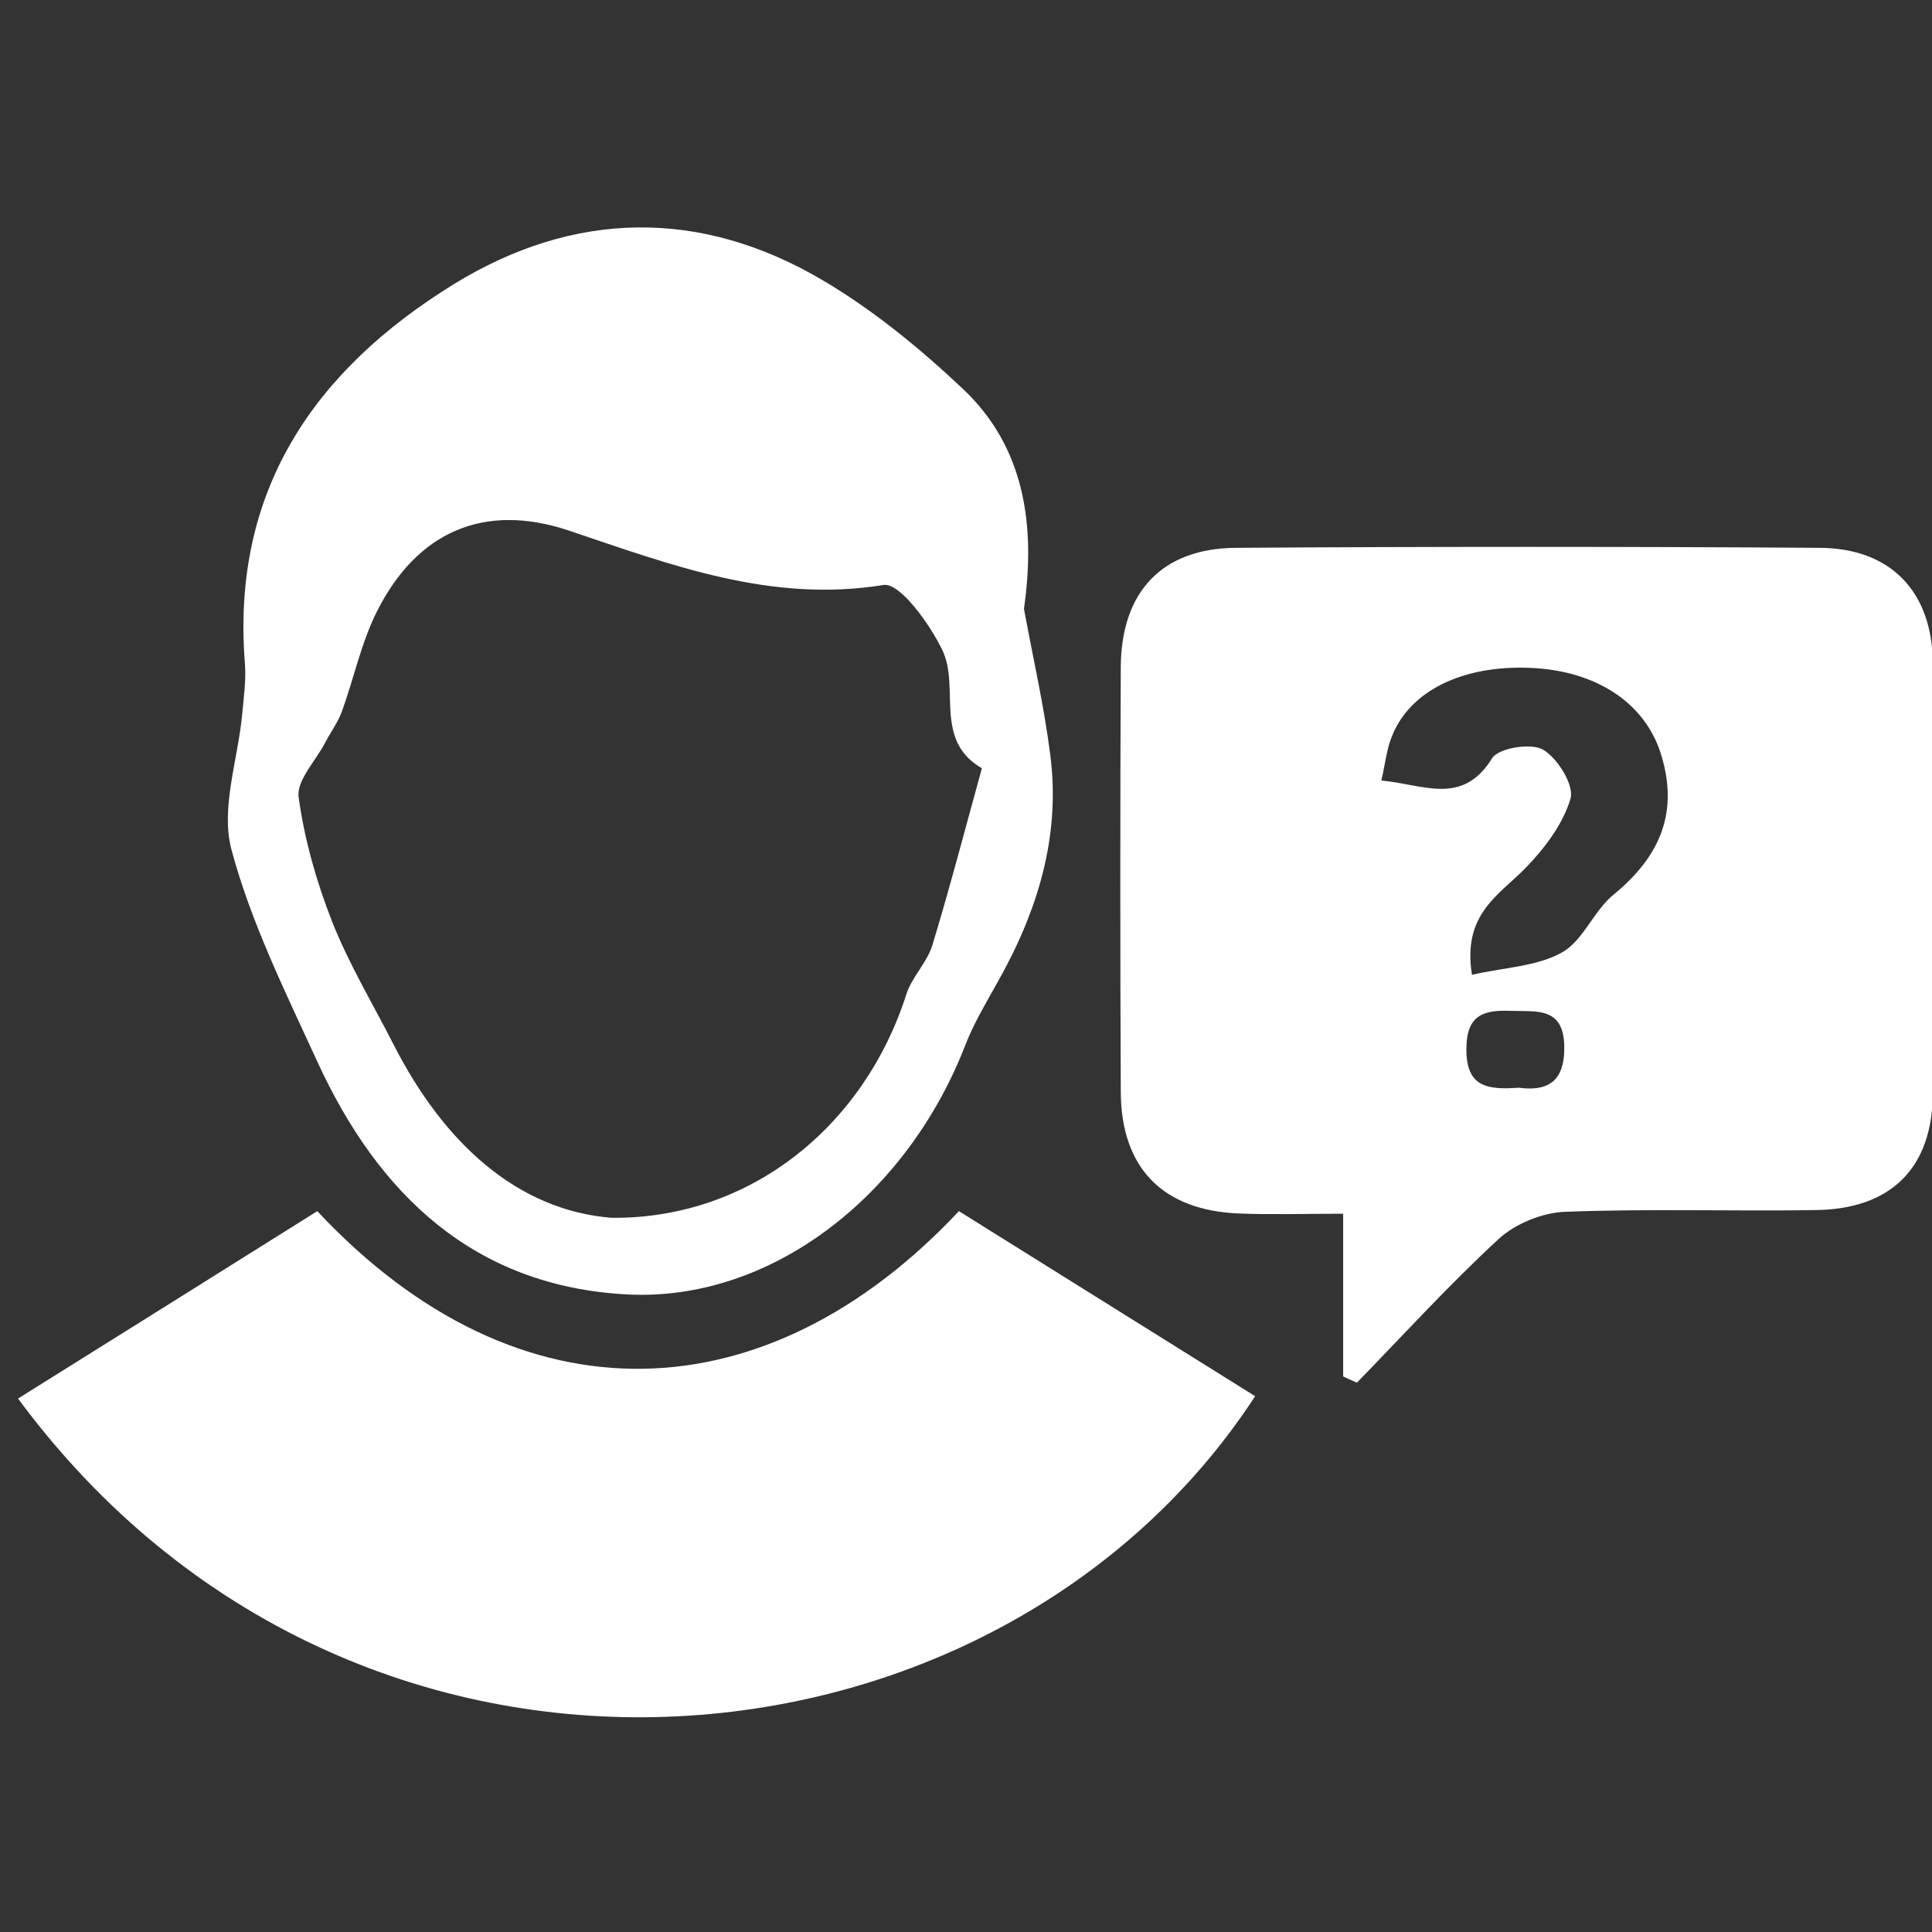
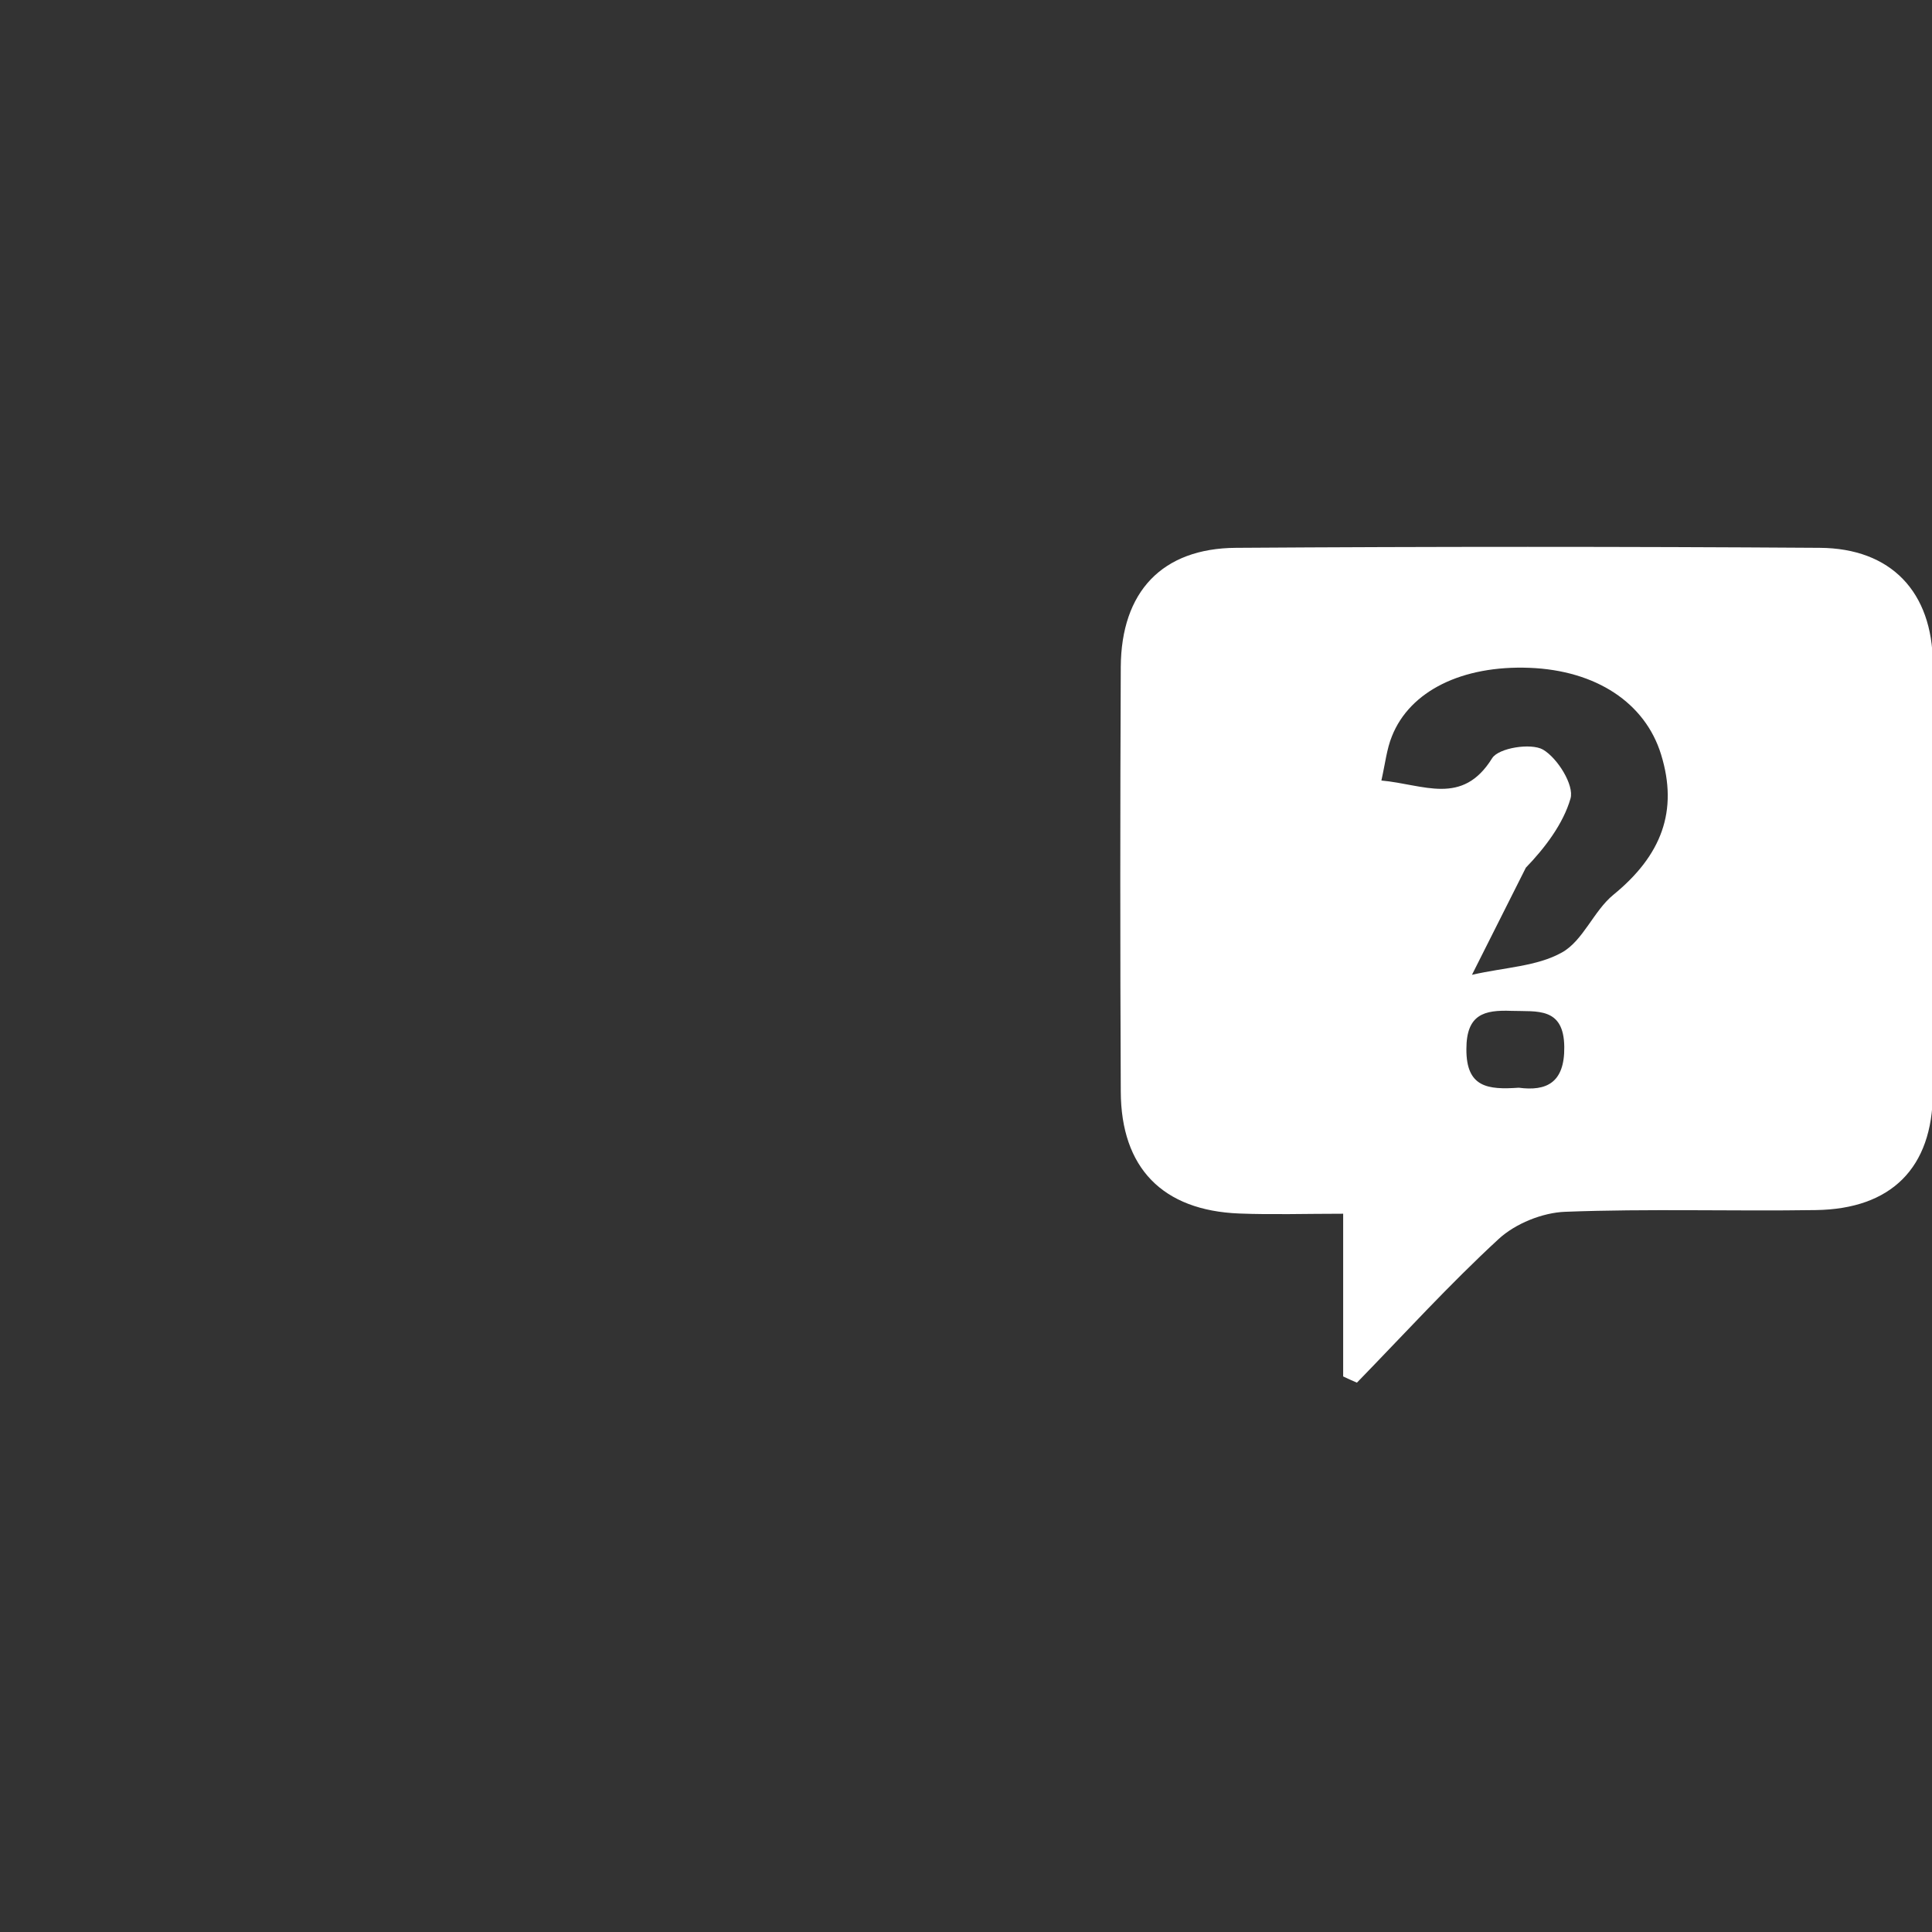
<svg xmlns="http://www.w3.org/2000/svg" version="1.1" id="Layer_1" x="0px" y="0px" viewBox="0 0 90 90" style="enable-background:new 0 0 90 90;" xml:space="preserve">
  <rect x="0" y="0" width="90" height="90" fill="#333333" stroke="none" />
  <style type="text/css">
	.st0{fill:#FFFFFF;}
</style>
  <g>
-     <path class="st0" d="M62.57,64.12c0-2.43,0-4.86,0-7.58c-1.75,0-3.3,0.05-4.84-0.01c-3.57-0.14-5.51-2.12-5.52-5.69   c-0.03-6.59-0.03-13.18,0-19.77c0.02-3.5,1.92-5.53,5.37-5.55c9.06-0.06,18.12-0.06,27.19,0c3.32,0.02,5.25,2.05,5.27,5.4   c0.04,6.67,0.04,13.33,0,20c-0.02,3.48-1.93,5.4-5.45,5.45c-3.89,0.06-7.79-0.07-11.68,0.08c-1.06,0.04-2.32,0.55-3.1,1.27   c-2.3,2.12-4.42,4.45-6.6,6.69C63,64.32,62.78,64.22,62.57,64.12z M68.57,45.41c1.54-0.35,3.03-0.39,4.19-1.04   c0.99-0.55,1.48-1.94,2.4-2.69c2.24-1.83,3.03-3.9,2.22-6.53c-0.74-2.41-3.03-3.92-6.13-4.04c-3.13-0.12-5.57,1.07-6.41,3.19   c-0.24,0.59-0.31,1.26-0.49,2.06c1.98,0.18,3.77,1.2,5.16-1.04c0.3-0.48,1.81-0.72,2.37-0.4c0.68,0.4,1.46,1.66,1.28,2.28   c-0.34,1.18-1.2,2.31-2.08,3.22C69.85,41.69,68.11,42.56,68.57,45.41z M70.75,50.67c1.28,0.17,2.14-0.22,2.12-1.9   c-0.02-1.87-1.27-1.64-2.46-1.68c-1.27-0.05-2.1,0.16-2.1,1.78C68.3,50.66,69.31,50.77,70.75,50.67z" />
-     <path class="st0" d="M0.84,65.15c4.77-2.98,9.38-5.87,13.94-8.73c9.46,10.1,21,9.48,29.89,0c4.56,2.85,9.18,5.73,13.8,8.62   C46.46,83.46,16.54,86.41,0.84,65.15z" />
-     <path class="st0" d="M47.7,28.36c0.42,2.28,0.94,4.54,1.23,6.84c0.48,3.78-0.6,7.25-2.44,10.52c-0.54,0.97-1.12,1.93-1.52,2.96   c-2.74,7.08-9.11,11.97-15.76,11.62c-7.13-0.38-11.59-4.66-14.43-10.85c-1.48-3.23-3.09-6.47-4-9.88c-0.51-1.91,0.3-4.17,0.5-6.28   c0.07-0.79,0.19-1.59,0.13-2.37c-0.65-8.04,3.22-13.66,9.71-17.67c5.61-3.46,11.52-3.56,17.23-0.18c2.35,1.39,4.53,3.18,6.52,5.06   C47.75,20.85,48.25,24.51,47.7,28.36z M28.49,56.73c6.5,0.06,11.79-4.32,13.73-10.41c0.26-0.81,0.96-1.47,1.21-2.28   c0.83-2.73,1.55-5.5,2.31-8.25c-2.27-1.31-1.01-3.78-1.84-5.5c-0.59-1.23-1.99-3.16-2.74-3.04c-5.24,0.85-9.89-0.93-14.65-2.53   c-3.96-1.33-7.1,0.05-8.97,3.8c-0.72,1.45-1.06,3.1-1.62,4.64c-0.19,0.51-0.53,0.96-0.78,1.45c-0.44,0.84-1.33,1.75-1.23,2.52   c0.27,1.97,0.83,3.94,1.56,5.8c0.78,1.97,1.88,3.8,2.85,5.7C20.67,53.26,24.11,56.38,28.49,56.73z" />
+     <path class="st0" d="M62.57,64.12c0-2.43,0-4.86,0-7.58c-1.75,0-3.3,0.05-4.84-0.01c-3.57-0.14-5.51-2.12-5.52-5.69   c-0.03-6.59-0.03-13.18,0-19.77c0.02-3.5,1.92-5.53,5.37-5.55c9.06-0.06,18.12-0.06,27.19,0c3.32,0.02,5.25,2.05,5.27,5.4   c0.04,6.67,0.04,13.33,0,20c-0.02,3.48-1.93,5.4-5.45,5.45c-3.89,0.06-7.79-0.07-11.68,0.08c-1.06,0.04-2.32,0.55-3.1,1.27   c-2.3,2.12-4.42,4.45-6.6,6.69C63,64.32,62.78,64.22,62.57,64.12z M68.57,45.41c1.54-0.35,3.03-0.39,4.19-1.04   c0.99-0.55,1.48-1.94,2.4-2.69c2.24-1.83,3.03-3.9,2.22-6.53c-0.74-2.41-3.03-3.92-6.13-4.04c-3.13-0.12-5.57,1.07-6.41,3.19   c-0.24,0.59-0.31,1.26-0.49,2.06c1.98,0.18,3.77,1.2,5.16-1.04c0.3-0.48,1.81-0.72,2.37-0.4c0.68,0.4,1.46,1.66,1.28,2.28   c-0.34,1.18-1.2,2.31-2.08,3.22z M70.75,50.67c1.28,0.17,2.14-0.22,2.12-1.9   c-0.02-1.87-1.27-1.64-2.46-1.68c-1.27-0.05-2.1,0.16-2.1,1.78C68.3,50.66,69.31,50.77,70.75,50.67z" />
  </g>
</svg>